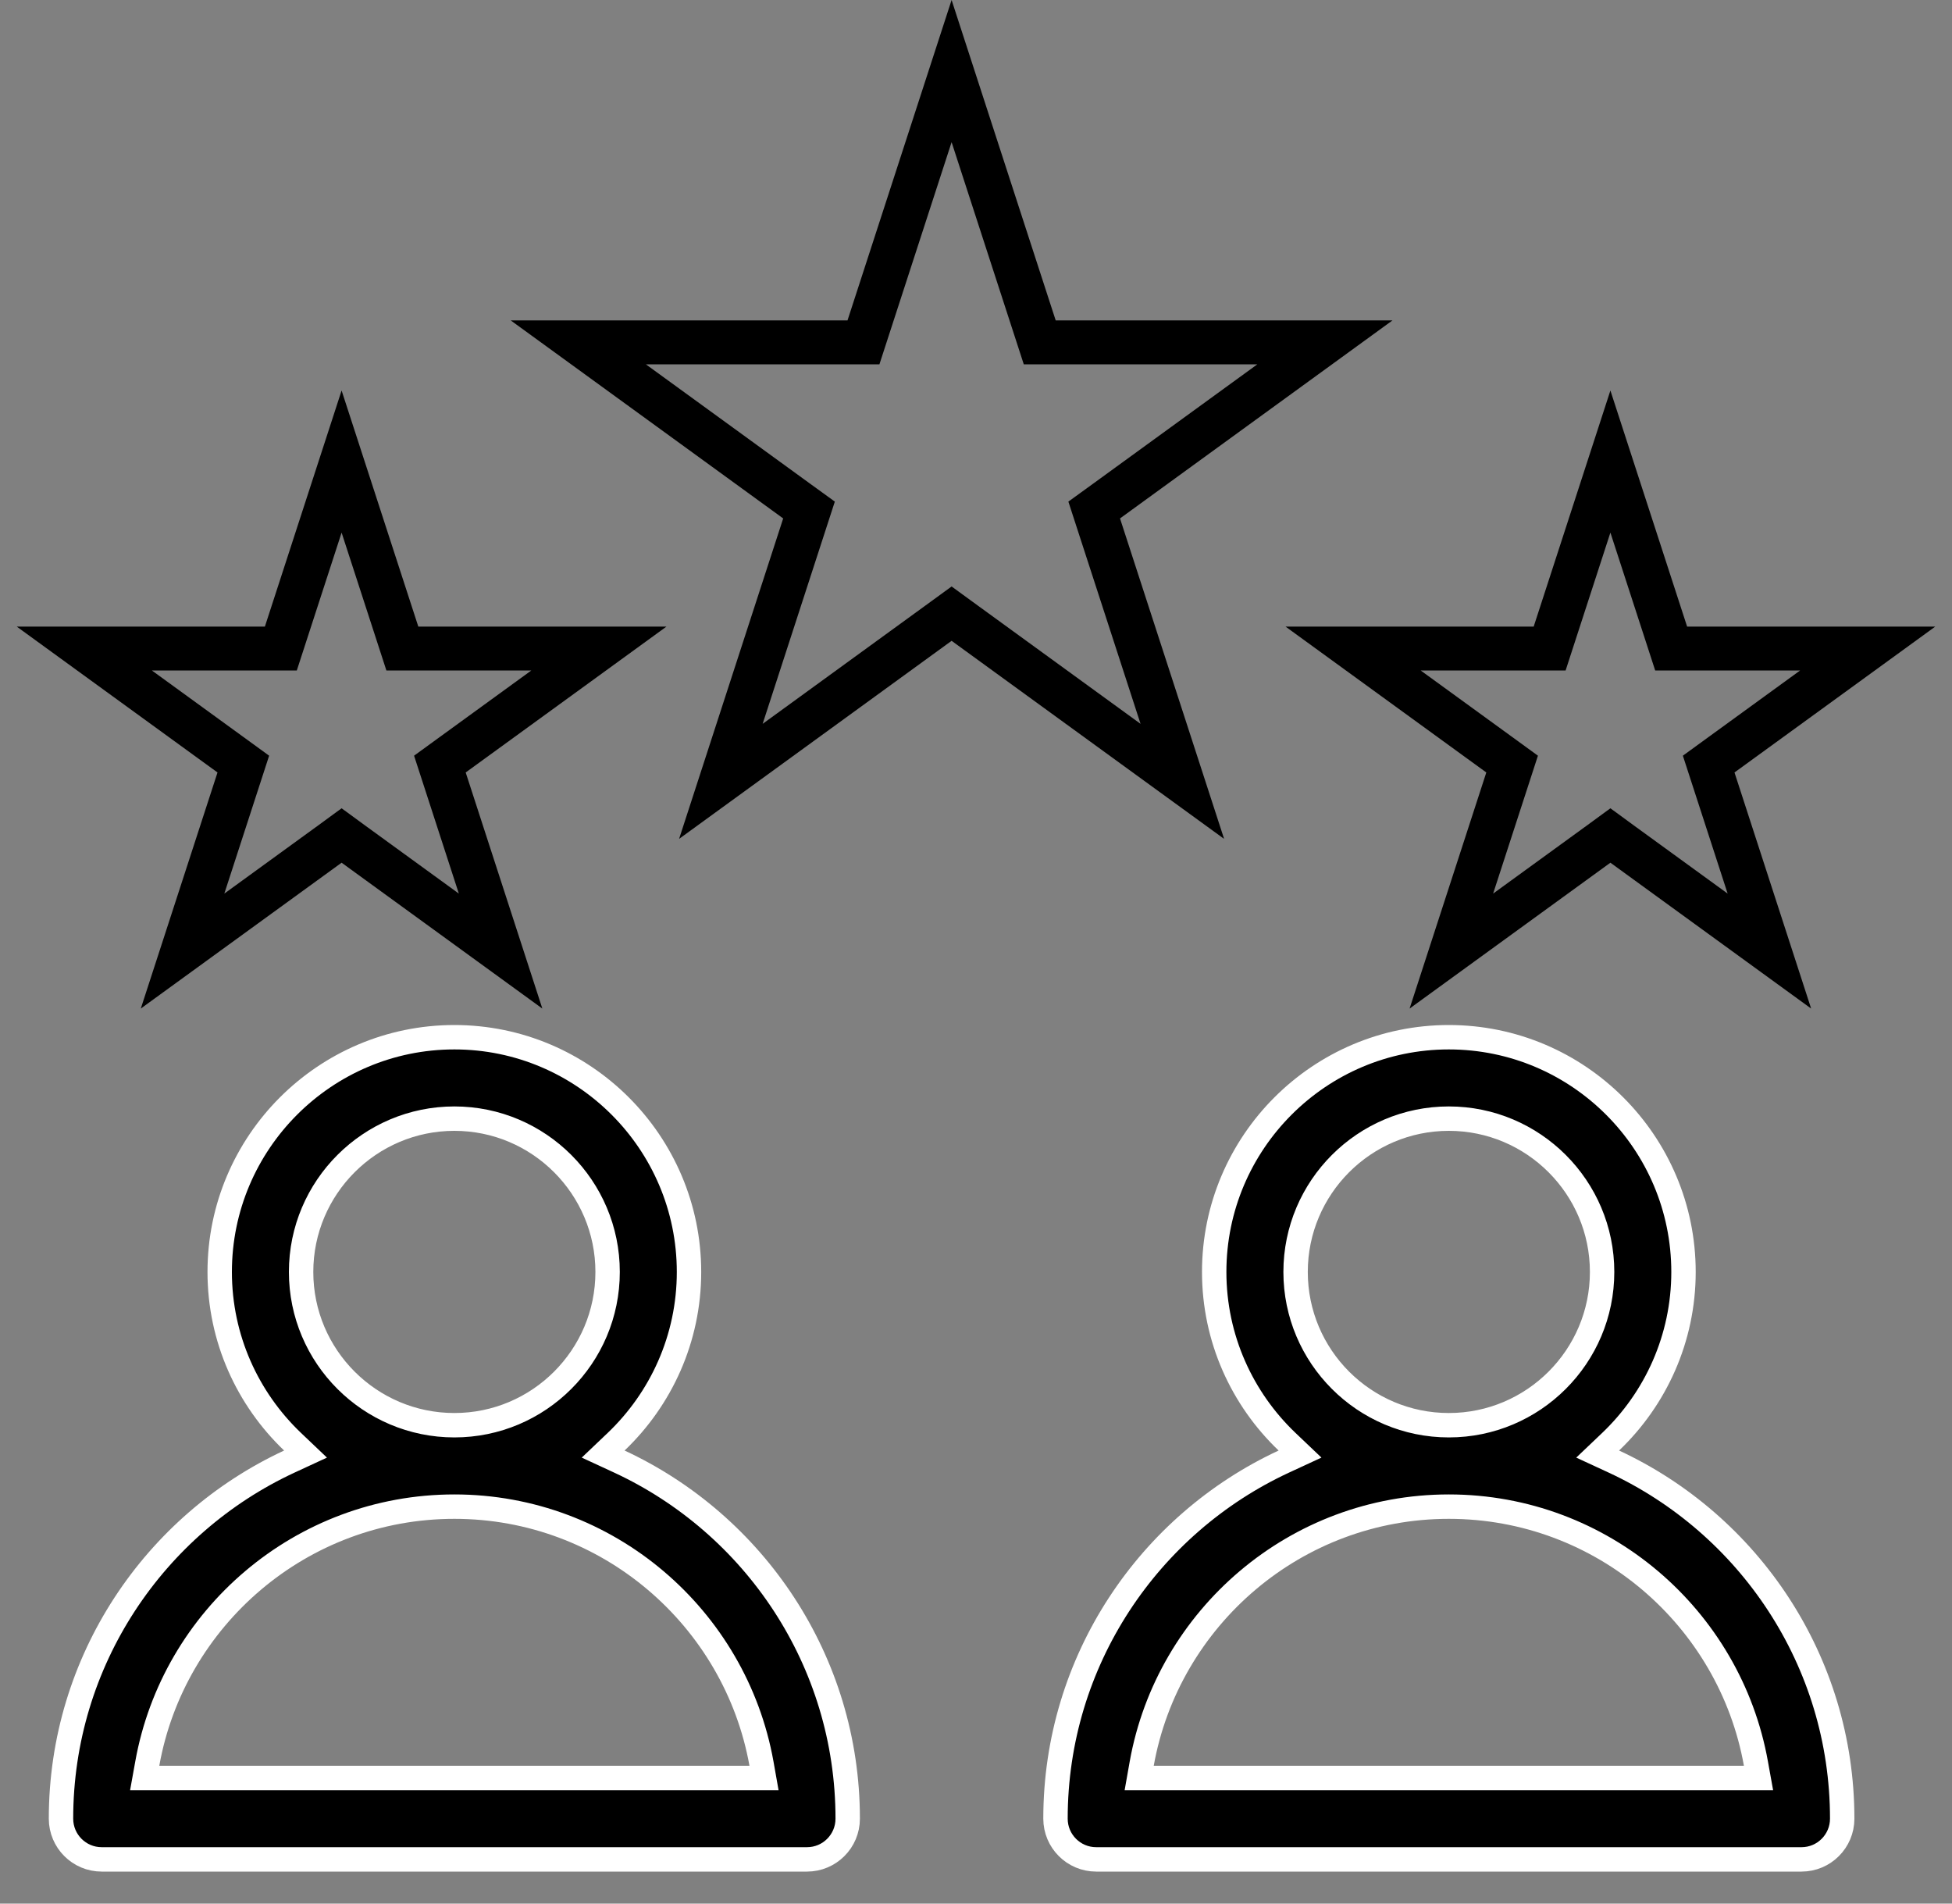
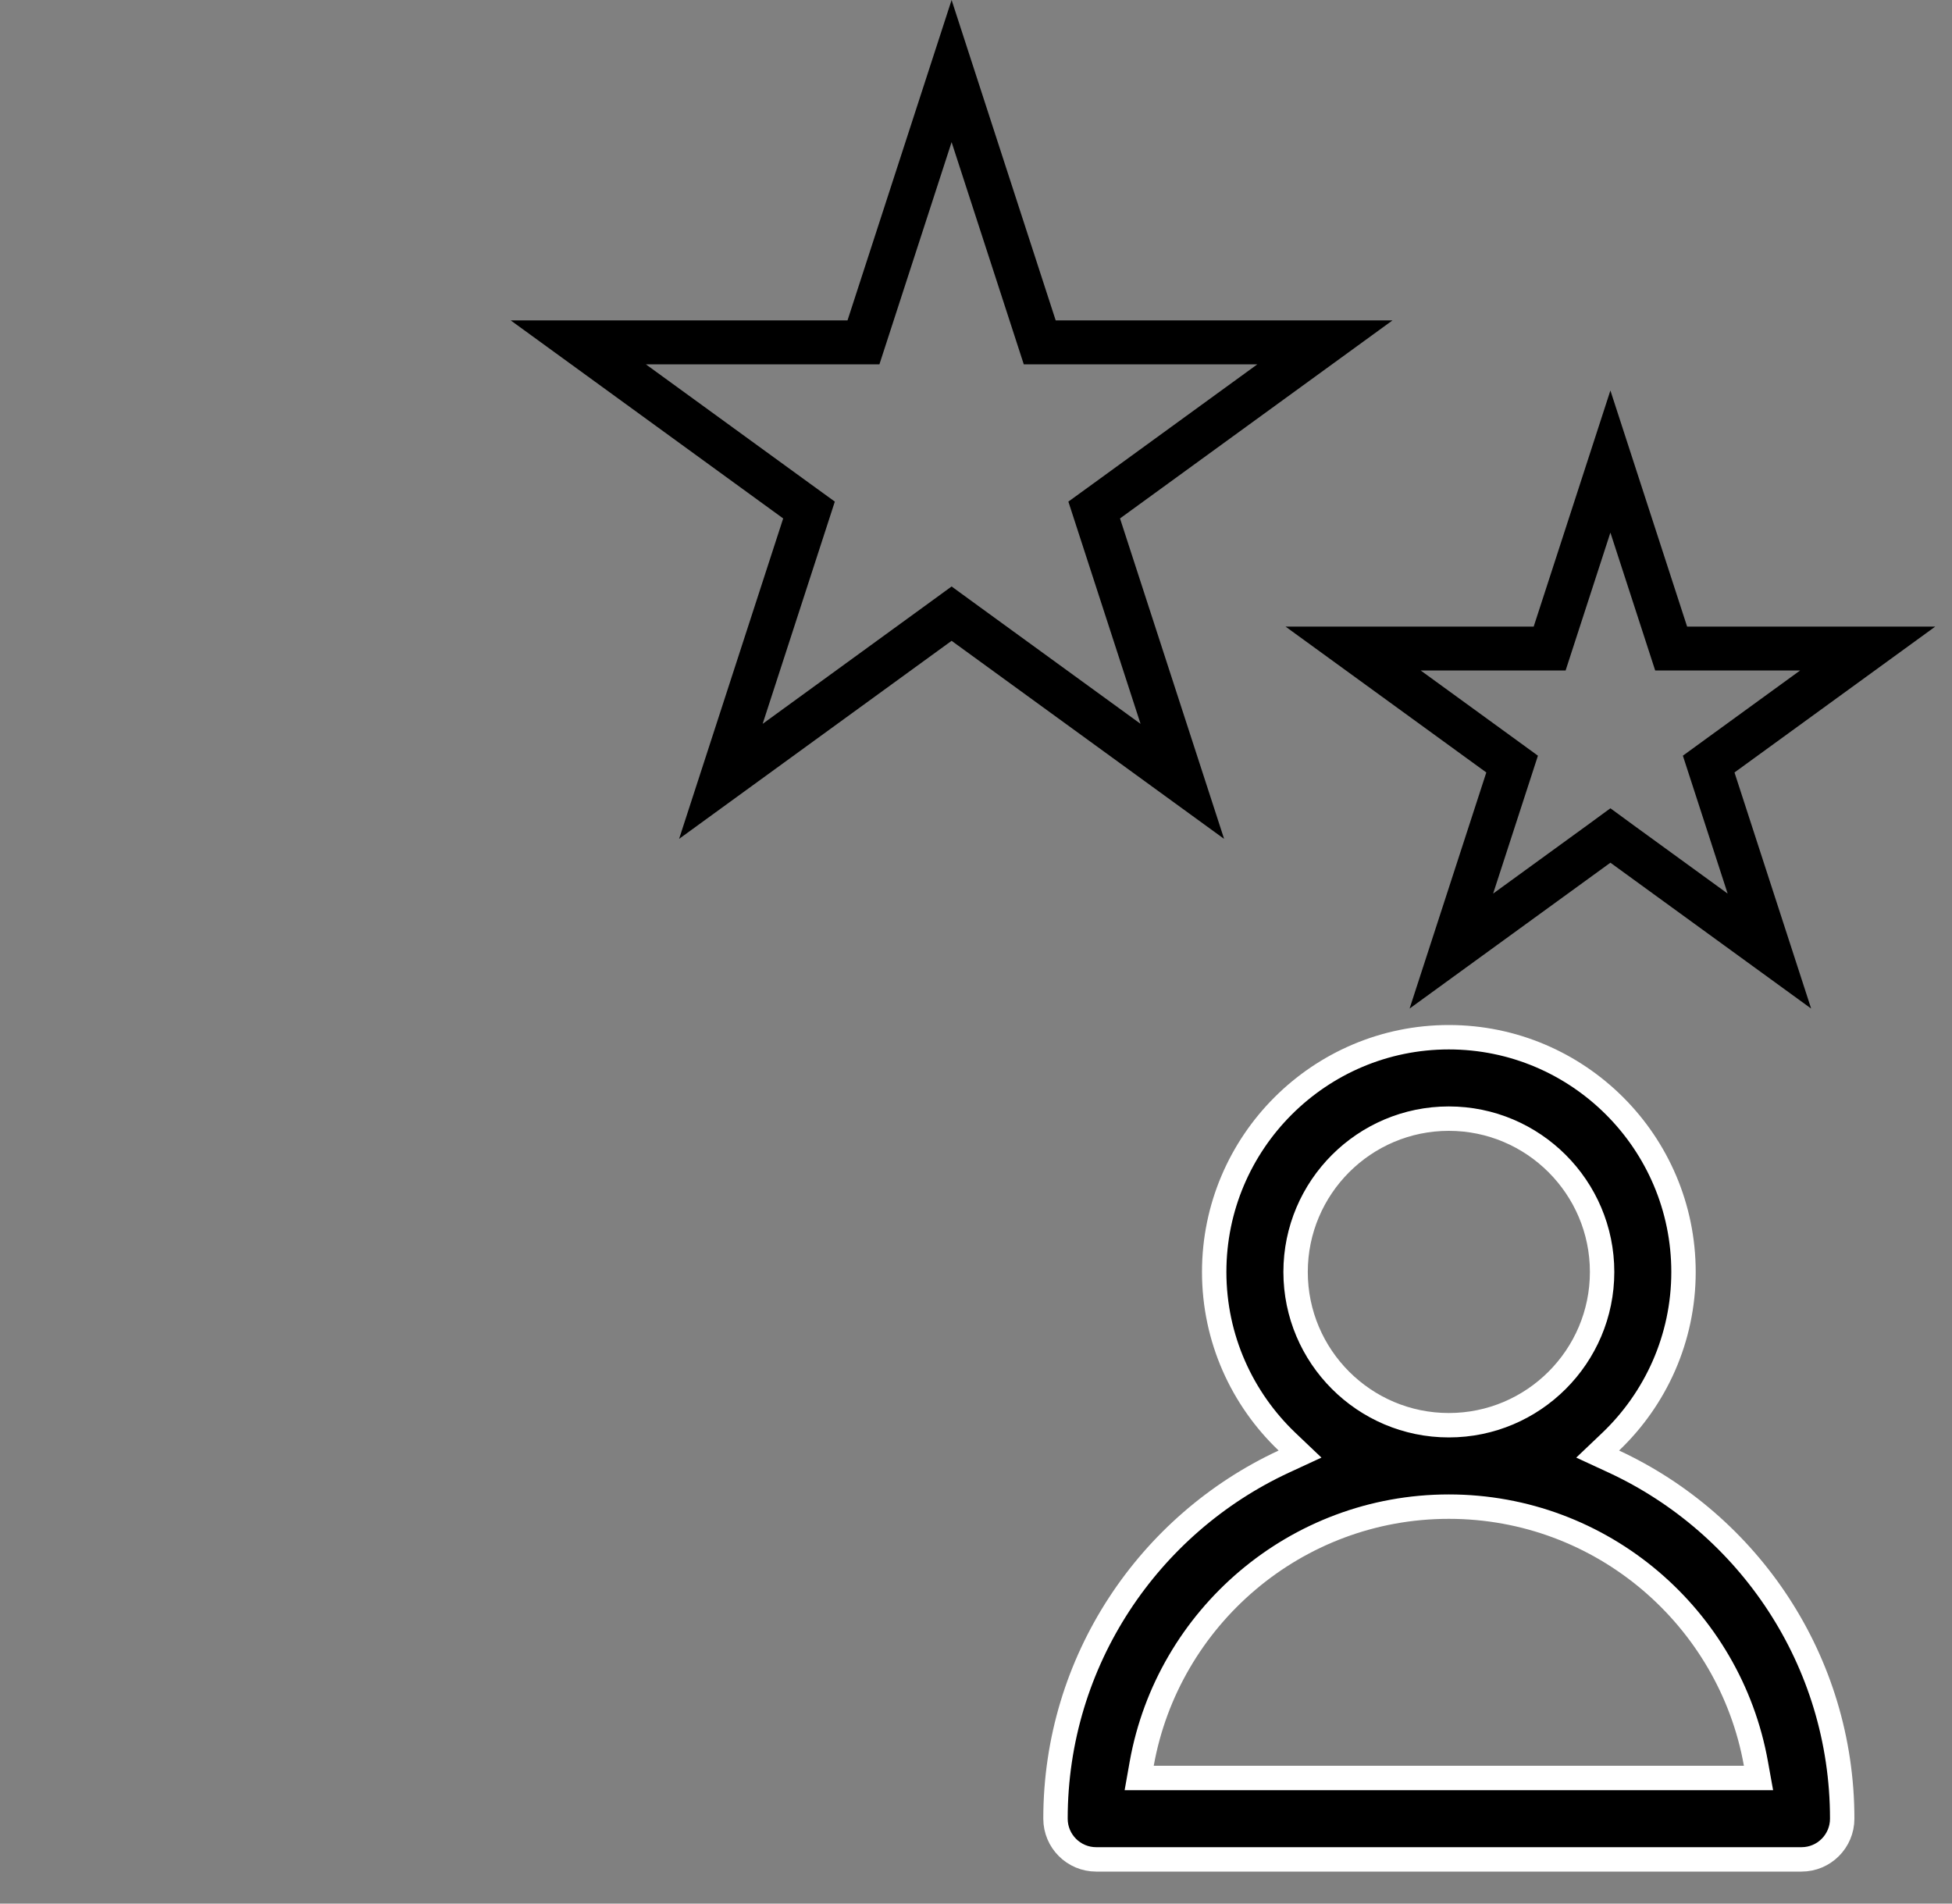
<svg xmlns="http://www.w3.org/2000/svg" width="40" height="39" viewBox="0 0 40 39" fill="none">
  <rect x="0" y="0" width="40" height="39" fill="#808080" stroke="none" />
  <path d="M33.005 29.537L32.739 29.79L33.072 29.944C35.832 31.226 37.75 34.023 37.75 37.26C37.75 37.72 37.377 38.094 36.916 38.094H22.463C22.002 38.094 21.629 37.72 21.629 37.26C21.629 34.023 23.547 31.226 26.307 29.944L26.64 29.79L26.374 29.537C25.455 28.66 24.881 27.425 24.881 26.059C24.881 23.407 27.038 21.25 29.689 21.25C32.341 21.25 34.498 23.407 34.498 26.059C34.498 27.425 33.924 28.66 33.005 29.537ZM23.396 36.132L23.344 36.426H23.643H35.736H36.035L35.982 36.132C35.448 33.143 32.83 30.867 29.689 30.867C26.549 30.867 23.931 33.143 23.396 36.132ZM29.689 22.918C27.957 22.918 26.549 24.327 26.549 26.059C26.549 27.791 27.957 29.199 29.689 29.199C31.421 29.199 32.83 27.791 32.83 26.059C32.83 24.327 31.421 22.918 29.689 22.918Z" fill="black" stroke="white" stroke-width="0.5" />
-   <path d="M12.626 29.537L12.36 29.79L12.693 29.944C15.453 31.226 17.371 34.023 17.371 37.26C17.371 37.72 16.998 38.094 16.537 38.094H2.084C1.623 38.094 1.25 37.72 1.25 37.26C1.25 34.023 3.168 31.226 5.928 29.944L6.261 29.79L5.995 29.537C5.076 28.66 4.502 27.425 4.502 26.059C4.502 23.407 6.659 21.25 9.311 21.25C11.962 21.25 14.119 23.407 14.119 26.059C14.119 27.425 13.545 28.66 12.626 29.537ZM3.018 36.132L2.965 36.426H3.264H15.357H15.656L15.604 36.132C15.069 33.143 12.451 30.867 9.311 30.867C6.17 30.867 3.552 33.143 3.018 36.132ZM9.311 22.918C7.579 22.918 6.17 24.327 6.17 26.059C6.17 27.791 7.579 29.199 9.311 29.199C11.043 29.199 12.451 27.791 12.451 26.059C12.451 24.327 11.043 22.918 9.311 22.918Z" fill="black" stroke="white" stroke-width="0.5" />
-   <path d="M19.5 1.456L21.205 6.703L21.306 7.014H21.633H27.15L22.687 10.257L22.422 10.449L22.523 10.76L24.228 16.008L19.765 12.765L19.5 12.572L19.235 12.765L14.772 16.008L16.477 10.76L16.578 10.449L16.313 10.257L11.85 7.014H17.367H17.694L17.795 6.703L19.5 1.456Z" stroke="black" stroke-width="0.9" />
-   <path d="M7 9.456L8.144 12.976L8.245 13.287H8.572H12.272L9.278 15.462L9.014 15.654L9.115 15.965L10.258 19.485L7.264 17.31L7 17.117L6.736 17.31L3.741 19.485L4.885 15.965L4.986 15.654L4.722 15.462L1.728 13.287H5.428H5.755L5.856 12.976L7 9.456Z" stroke="black" stroke-width="0.9" />
+   <path d="M19.5 1.456L21.205 6.703L21.306 7.014H27.15L22.687 10.257L22.422 10.449L22.523 10.76L24.228 16.008L19.765 12.765L19.5 12.572L19.235 12.765L14.772 16.008L16.477 10.76L16.578 10.449L16.313 10.257L11.85 7.014H17.367H17.694L17.795 6.703L19.5 1.456Z" stroke="black" stroke-width="0.9" />
  <path d="M33 9.456L34.144 12.976L34.245 13.287H34.572H38.272L35.278 15.462L35.014 15.654L35.115 15.965L36.258 19.485L33.264 17.31L33 17.117L32.736 17.31L29.741 19.485L30.885 15.965L30.986 15.654L30.722 15.462L27.728 13.287H31.428H31.755L31.856 12.976L33 9.456Z" stroke="black" stroke-width="0.9" />
</svg>